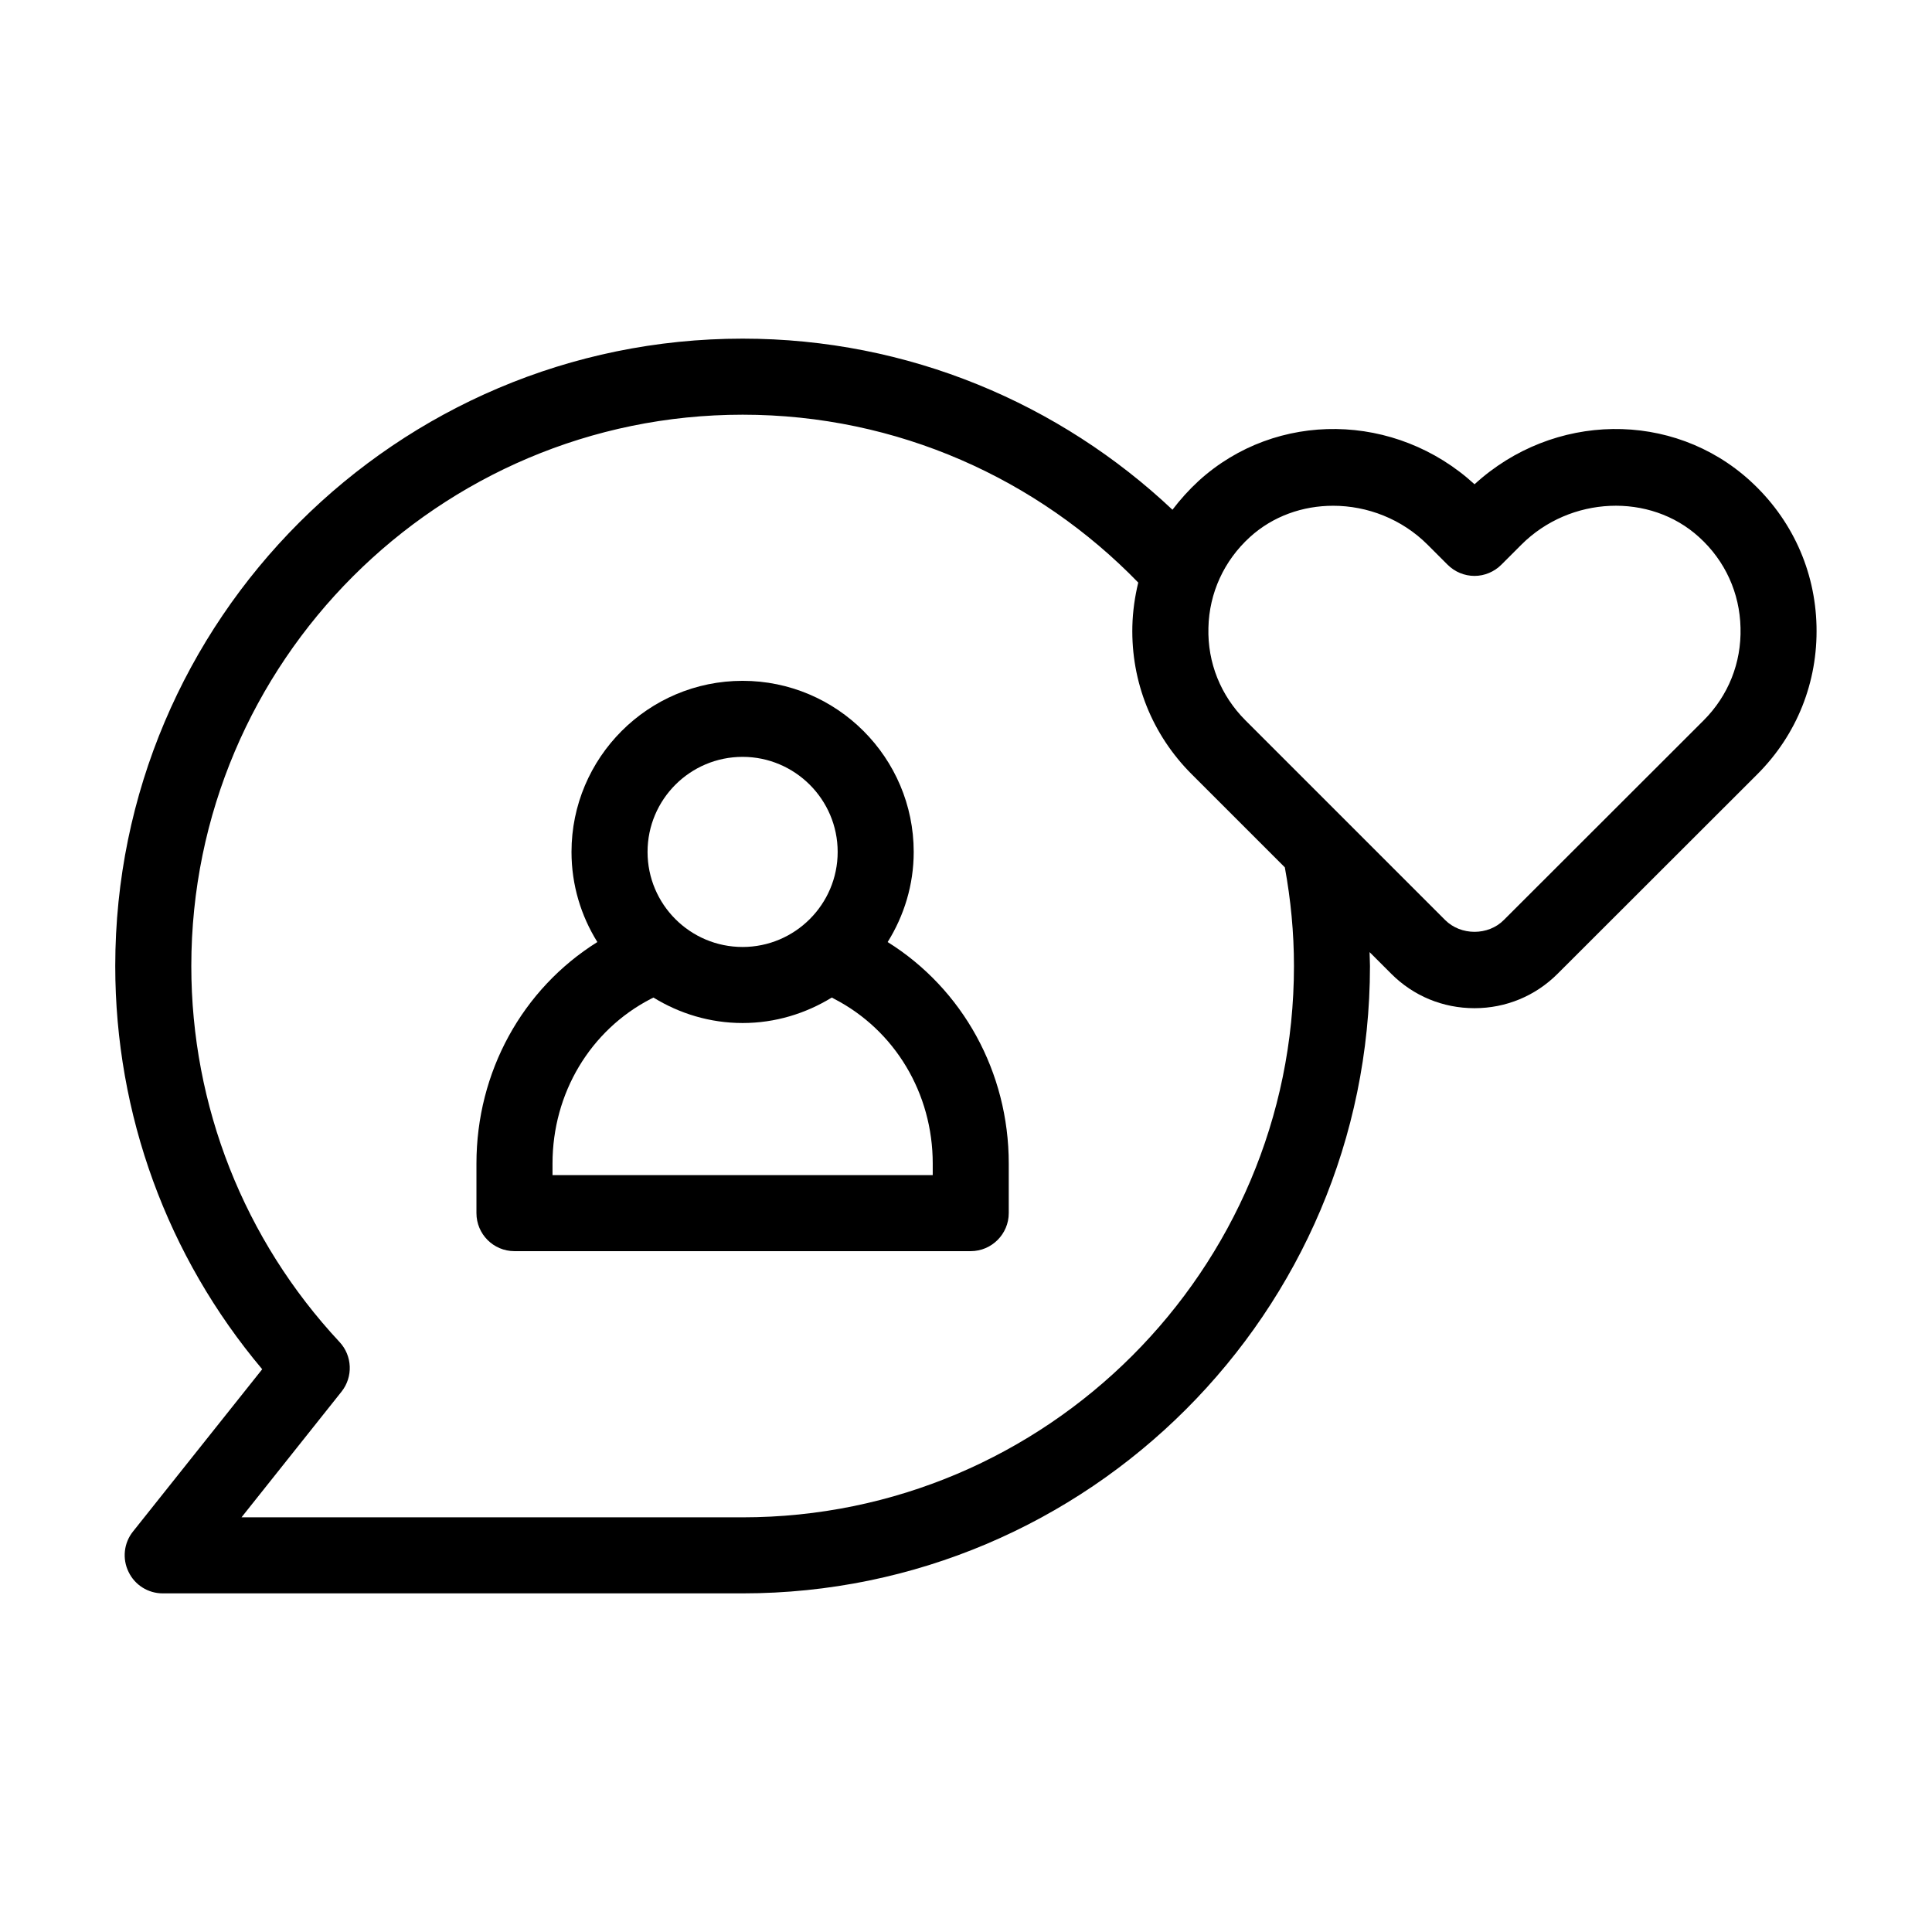
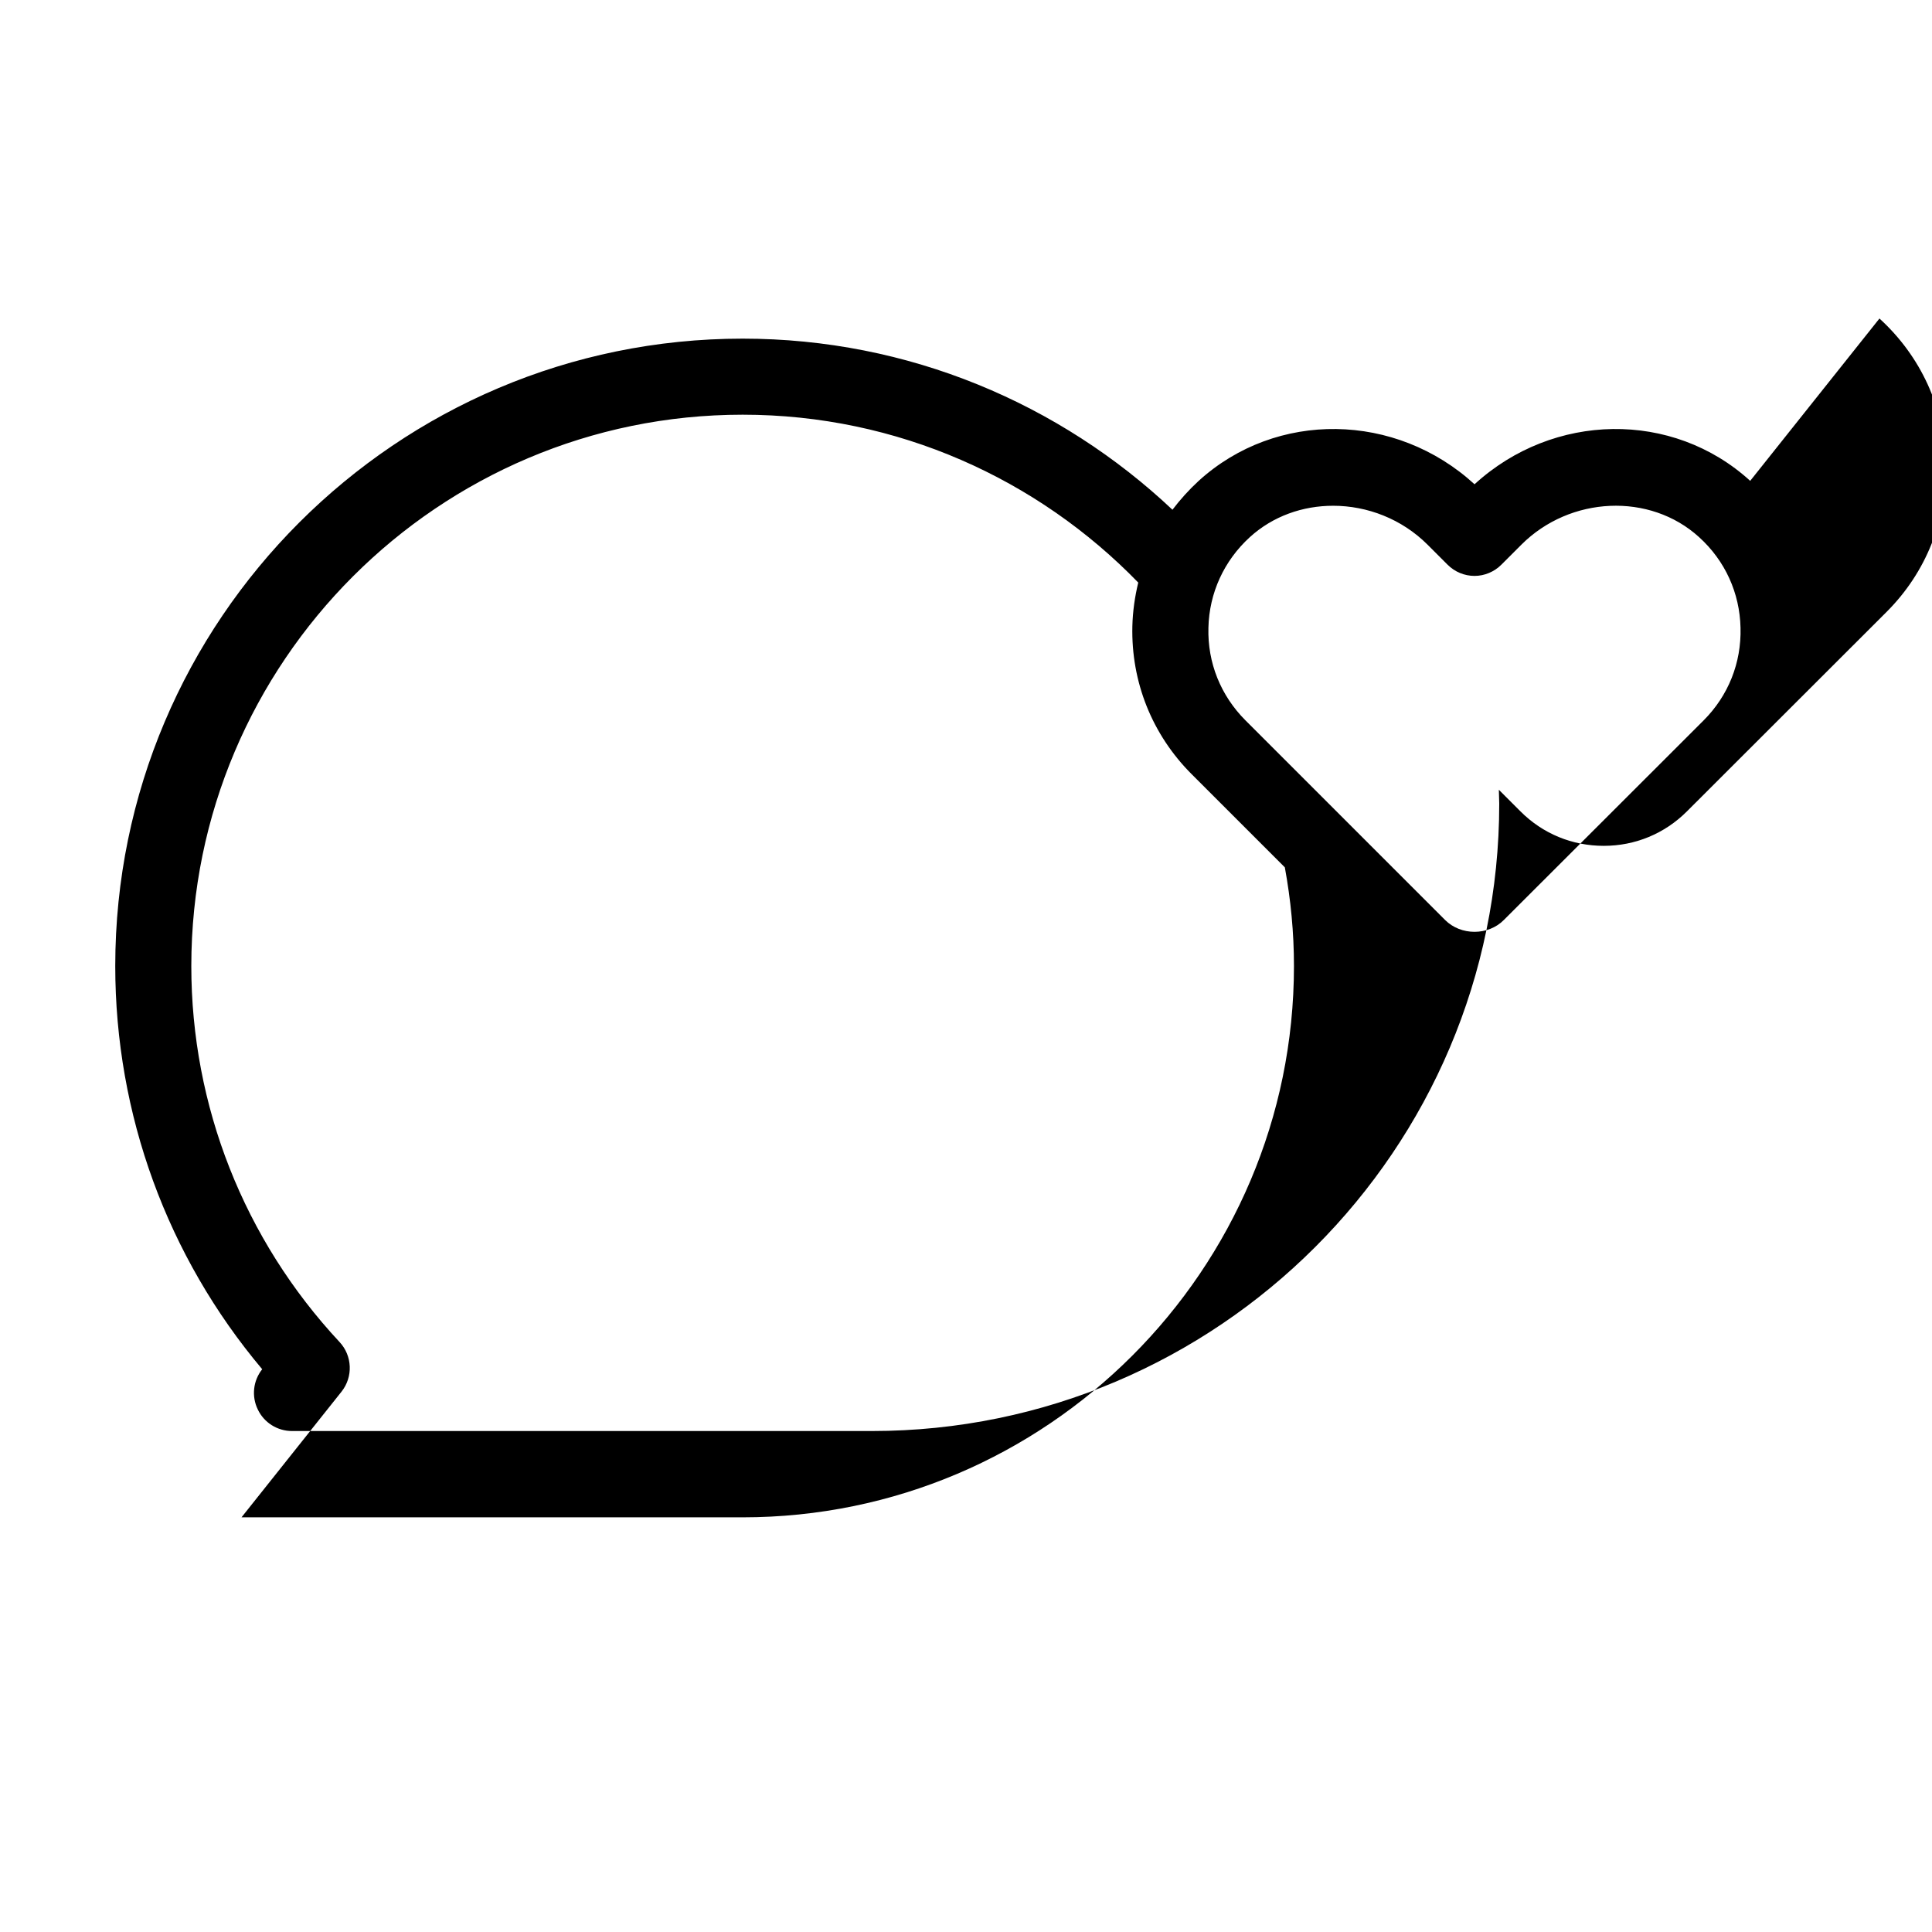
<svg xmlns="http://www.w3.org/2000/svg" fill="#000000" width="800px" height="800px" version="1.1" viewBox="144 144 512 512">
  <g>
-     <path d="m607.82 271.43c-20.555-18.742-52.195-18.188-73.051 0.906-20.859-19.094-52.496-19.648-73.102-0.906-2.57 2.367-4.887 4.938-6.953 7.656-29.773-28.062-69.879-45.344-113.91-45.344-91.691 0-166.26 74.562-166.26 166.26 0 39.297 13.754 76.934 38.945 106.86l-34.258 43.023c-2.418 3.023-2.871 7.203-1.16 10.68 1.66 3.481 5.184 5.695 9.066 5.695h153.66c91.645 0 166.26-74.613 166.26-166.26 0-1.258-0.102-2.469-0.102-3.68l5.742 5.742c5.894 5.894 13.703 9.117 22.066 9.117 8.312 0 16.121-3.223 22.016-9.117l52.949-52.898c10.48-10.48 16.02-24.434 15.668-39.246-0.348-14.809-6.594-28.461-17.578-38.488zm-267.02 274.68h-132.8l26.5-33.301c3.125-3.93 2.871-9.523-0.504-13.148-25.34-27.156-39.297-62.574-39.297-99.652 0-80.559 65.547-146.11 146.11-146.11 41.059 0 78.242 17.078 104.84 44.488-0.906 3.727-1.461 7.609-1.562 11.539-0.352 14.812 5.238 28.766 15.719 39.246l24.688 24.688c1.562 8.516 2.418 17.23 2.418 26.148 0 80.555-65.547 146.1-146.11 146.1zm254.68-211.2-52.949 52.898c-4.133 4.18-11.387 4.18-15.566 0l-52.898-52.898c-6.551-6.551-10.078-15.266-9.824-24.535 0.203-9.219 4.133-17.785 10.984-24.031 6.144-5.594 14.055-8.312 22.066-8.312 9.02 0 18.188 3.477 25.039 10.328l5.289 5.289c1.914 1.914 4.484 2.973 7.152 2.973 2.672 0 5.238-1.109 7.106-2.973l5.289-5.289c12.949-12.949 34.109-13.855 47.105-2.016 6.902 6.246 10.781 14.812 10.984 24.031 0.25 9.27-3.227 17.984-9.777 24.535z" />
-     <path d="m379.24 393.65c4.332-6.953 6.902-15.113 6.902-23.879 0-24.988-20.355-45.344-45.344-45.344-25.039 0-45.344 20.355-45.344 45.344 0 8.766 2.519 16.93 6.852 23.879-19.902 12.445-32.043 34.461-32.043 58.695v13.145c0 5.543 4.484 10.078 10.078 10.078h120.91c5.543 0 10.078-4.535 10.078-10.078v-13.148c0-24.234-12.195-46.25-32.094-58.691zm-38.441-49.074c13.855 0 25.191 11.285 25.191 25.191s-11.336 25.191-25.191 25.191c-13.906 0-25.191-11.285-25.191-25.191s11.285-25.191 25.191-25.191zm50.383 110.84h-100.76v-3.074c0-18.59 9.977-35.316 26.047-43.629l0.707-0.352c6.848 4.231 14.961 6.75 23.625 6.75 8.664 0 16.727-2.519 23.629-6.75l0.656 0.352c16.07 8.312 26.098 25.039 26.098 43.629z" />
+     <path d="m607.82 271.43c-20.555-18.742-52.195-18.188-73.051 0.906-20.859-19.094-52.496-19.648-73.102-0.906-2.57 2.367-4.887 4.938-6.953 7.656-29.773-28.062-69.879-45.344-113.91-45.344-91.691 0-166.26 74.562-166.26 166.26 0 39.297 13.754 76.934 38.945 106.86c-2.418 3.023-2.871 7.203-1.16 10.68 1.66 3.481 5.184 5.695 9.066 5.695h153.66c91.645 0 166.26-74.613 166.26-166.26 0-1.258-0.102-2.469-0.102-3.68l5.742 5.742c5.894 5.894 13.703 9.117 22.066 9.117 8.312 0 16.121-3.223 22.016-9.117l52.949-52.898c10.48-10.48 16.02-24.434 15.668-39.246-0.348-14.809-6.594-28.461-17.578-38.488zm-267.02 274.68h-132.8l26.5-33.301c3.125-3.93 2.871-9.523-0.504-13.148-25.34-27.156-39.297-62.574-39.297-99.652 0-80.559 65.547-146.11 146.11-146.11 41.059 0 78.242 17.078 104.84 44.488-0.906 3.727-1.461 7.609-1.562 11.539-0.352 14.812 5.238 28.766 15.719 39.246l24.688 24.688c1.562 8.516 2.418 17.23 2.418 26.148 0 80.555-65.547 146.1-146.11 146.1zm254.68-211.2-52.949 52.898c-4.133 4.18-11.387 4.18-15.566 0l-52.898-52.898c-6.551-6.551-10.078-15.266-9.824-24.535 0.203-9.219 4.133-17.785 10.984-24.031 6.144-5.594 14.055-8.312 22.066-8.312 9.02 0 18.188 3.477 25.039 10.328l5.289 5.289c1.914 1.914 4.484 2.973 7.152 2.973 2.672 0 5.238-1.109 7.106-2.973l5.289-5.289c12.949-12.949 34.109-13.855 47.105-2.016 6.902 6.246 10.781 14.812 10.984 24.031 0.25 9.27-3.227 17.984-9.777 24.535z" />
  </g>
</svg>